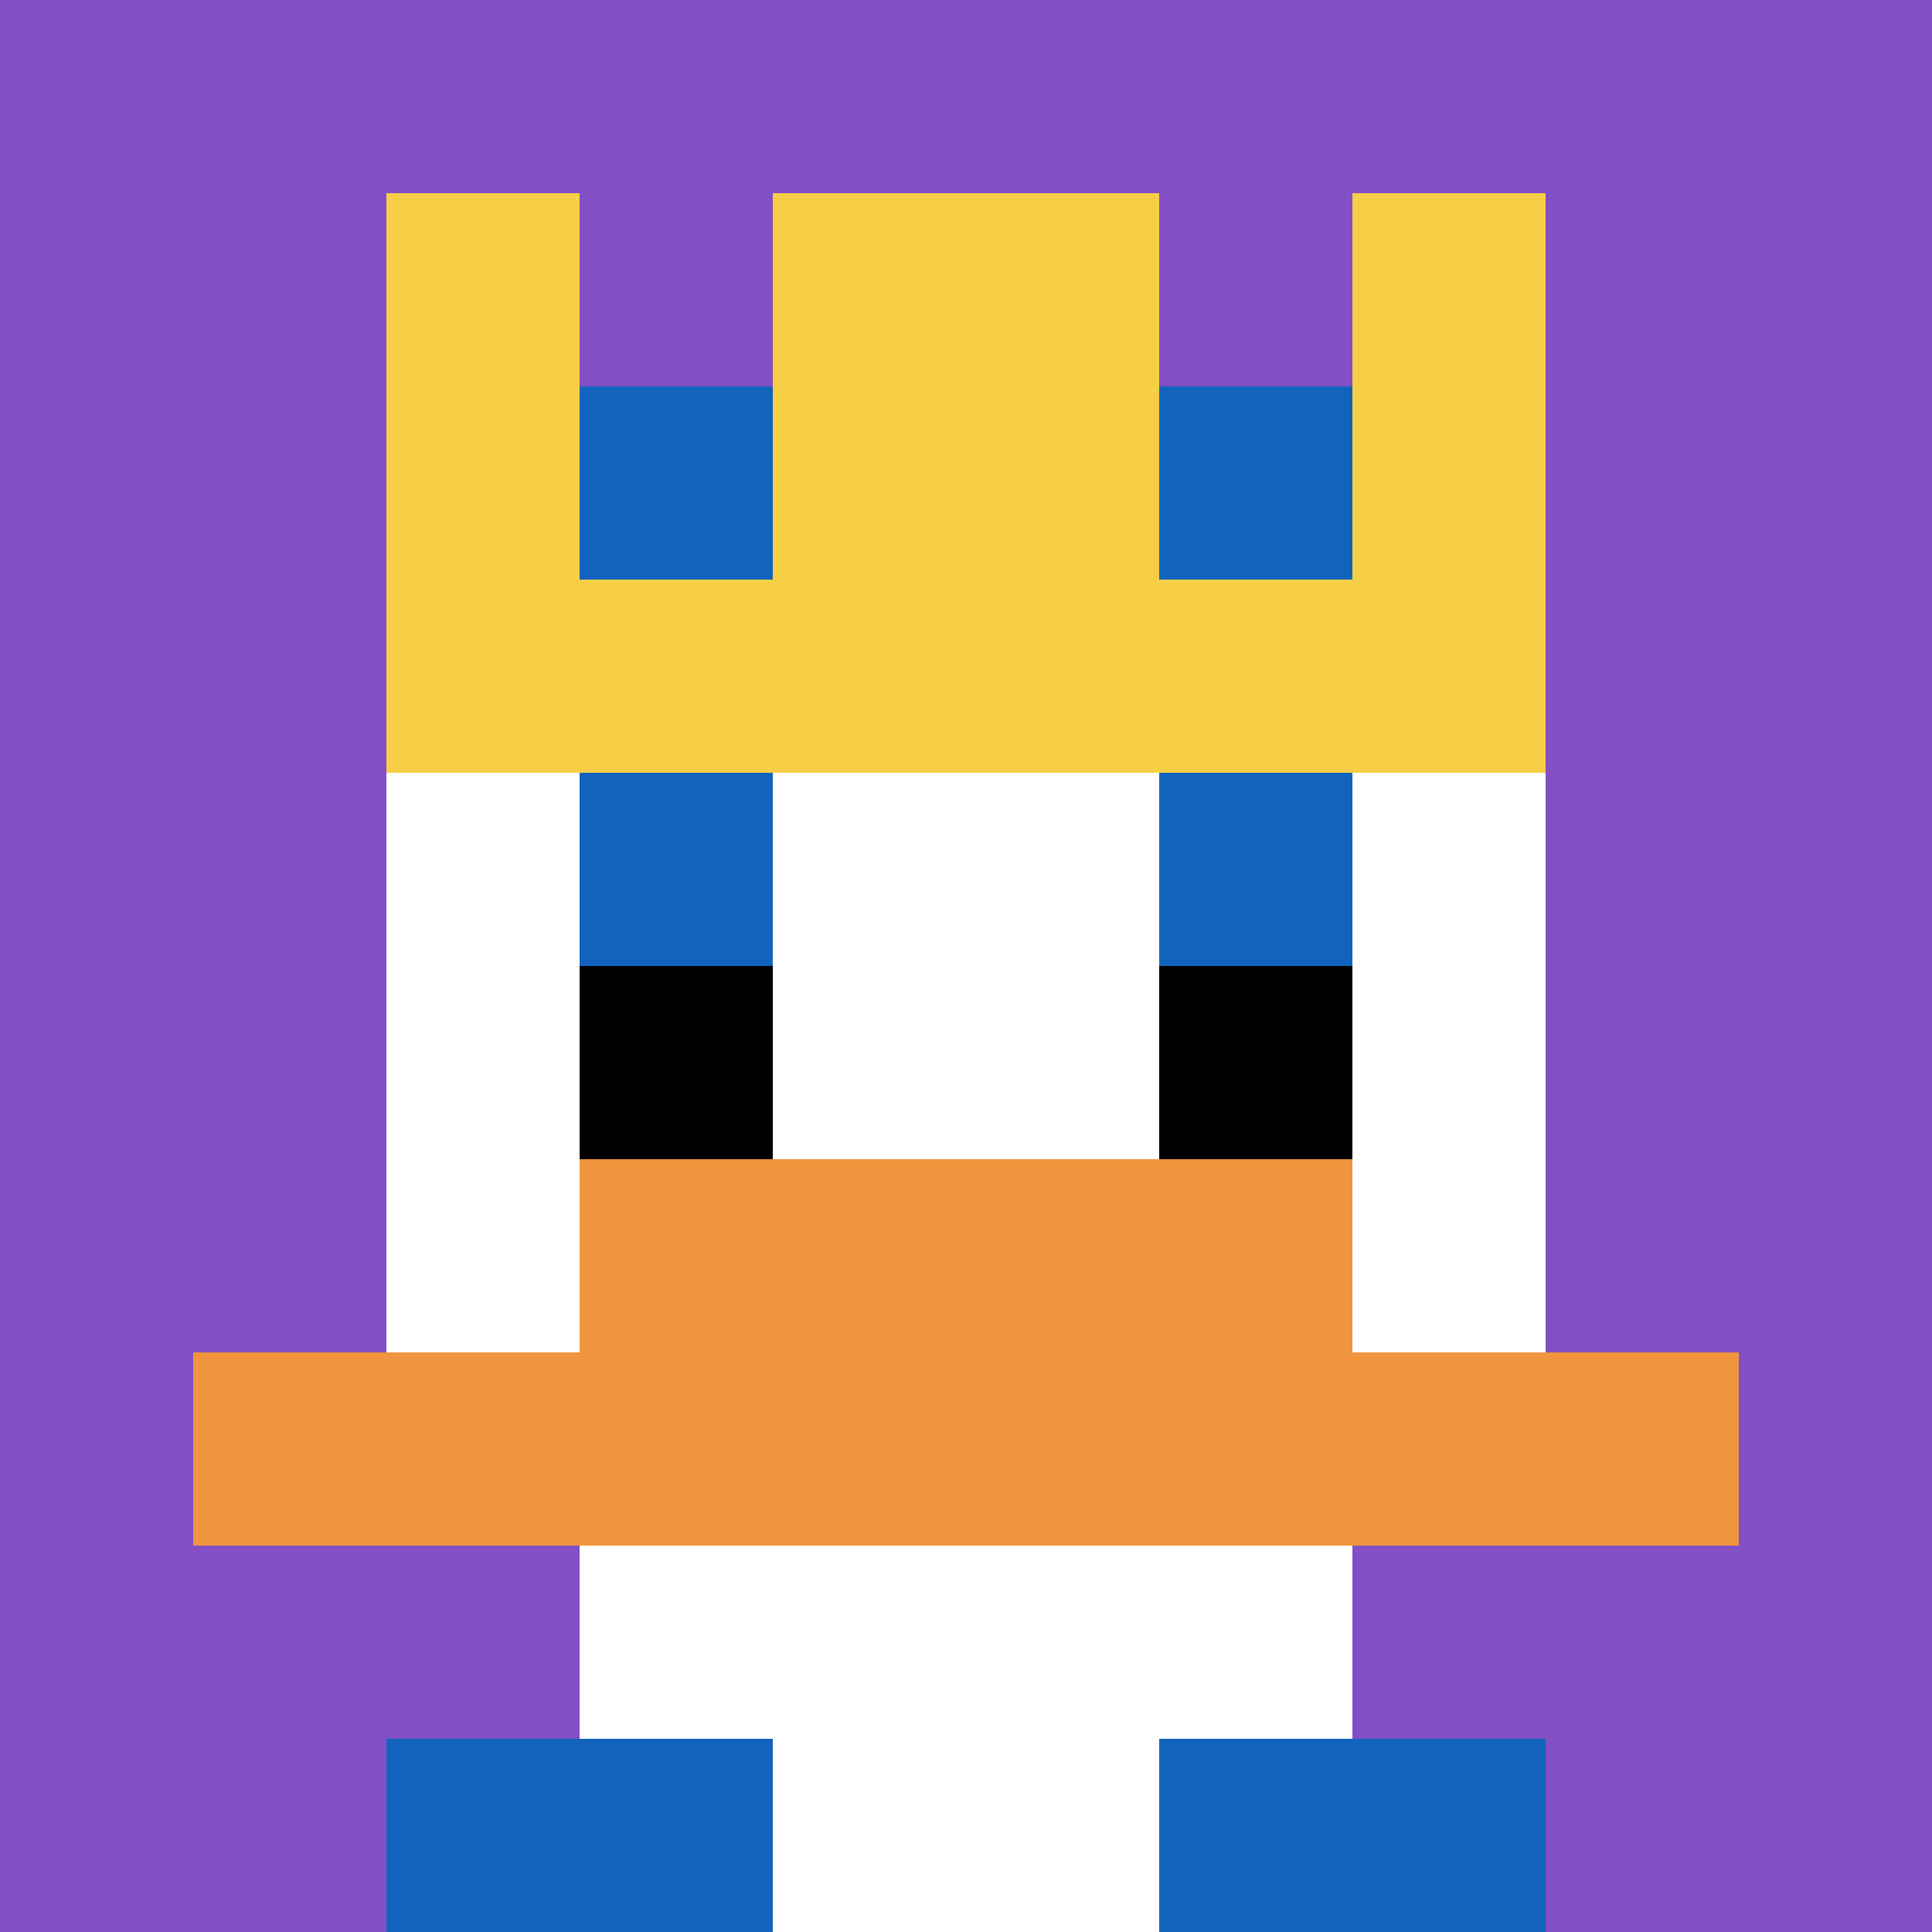
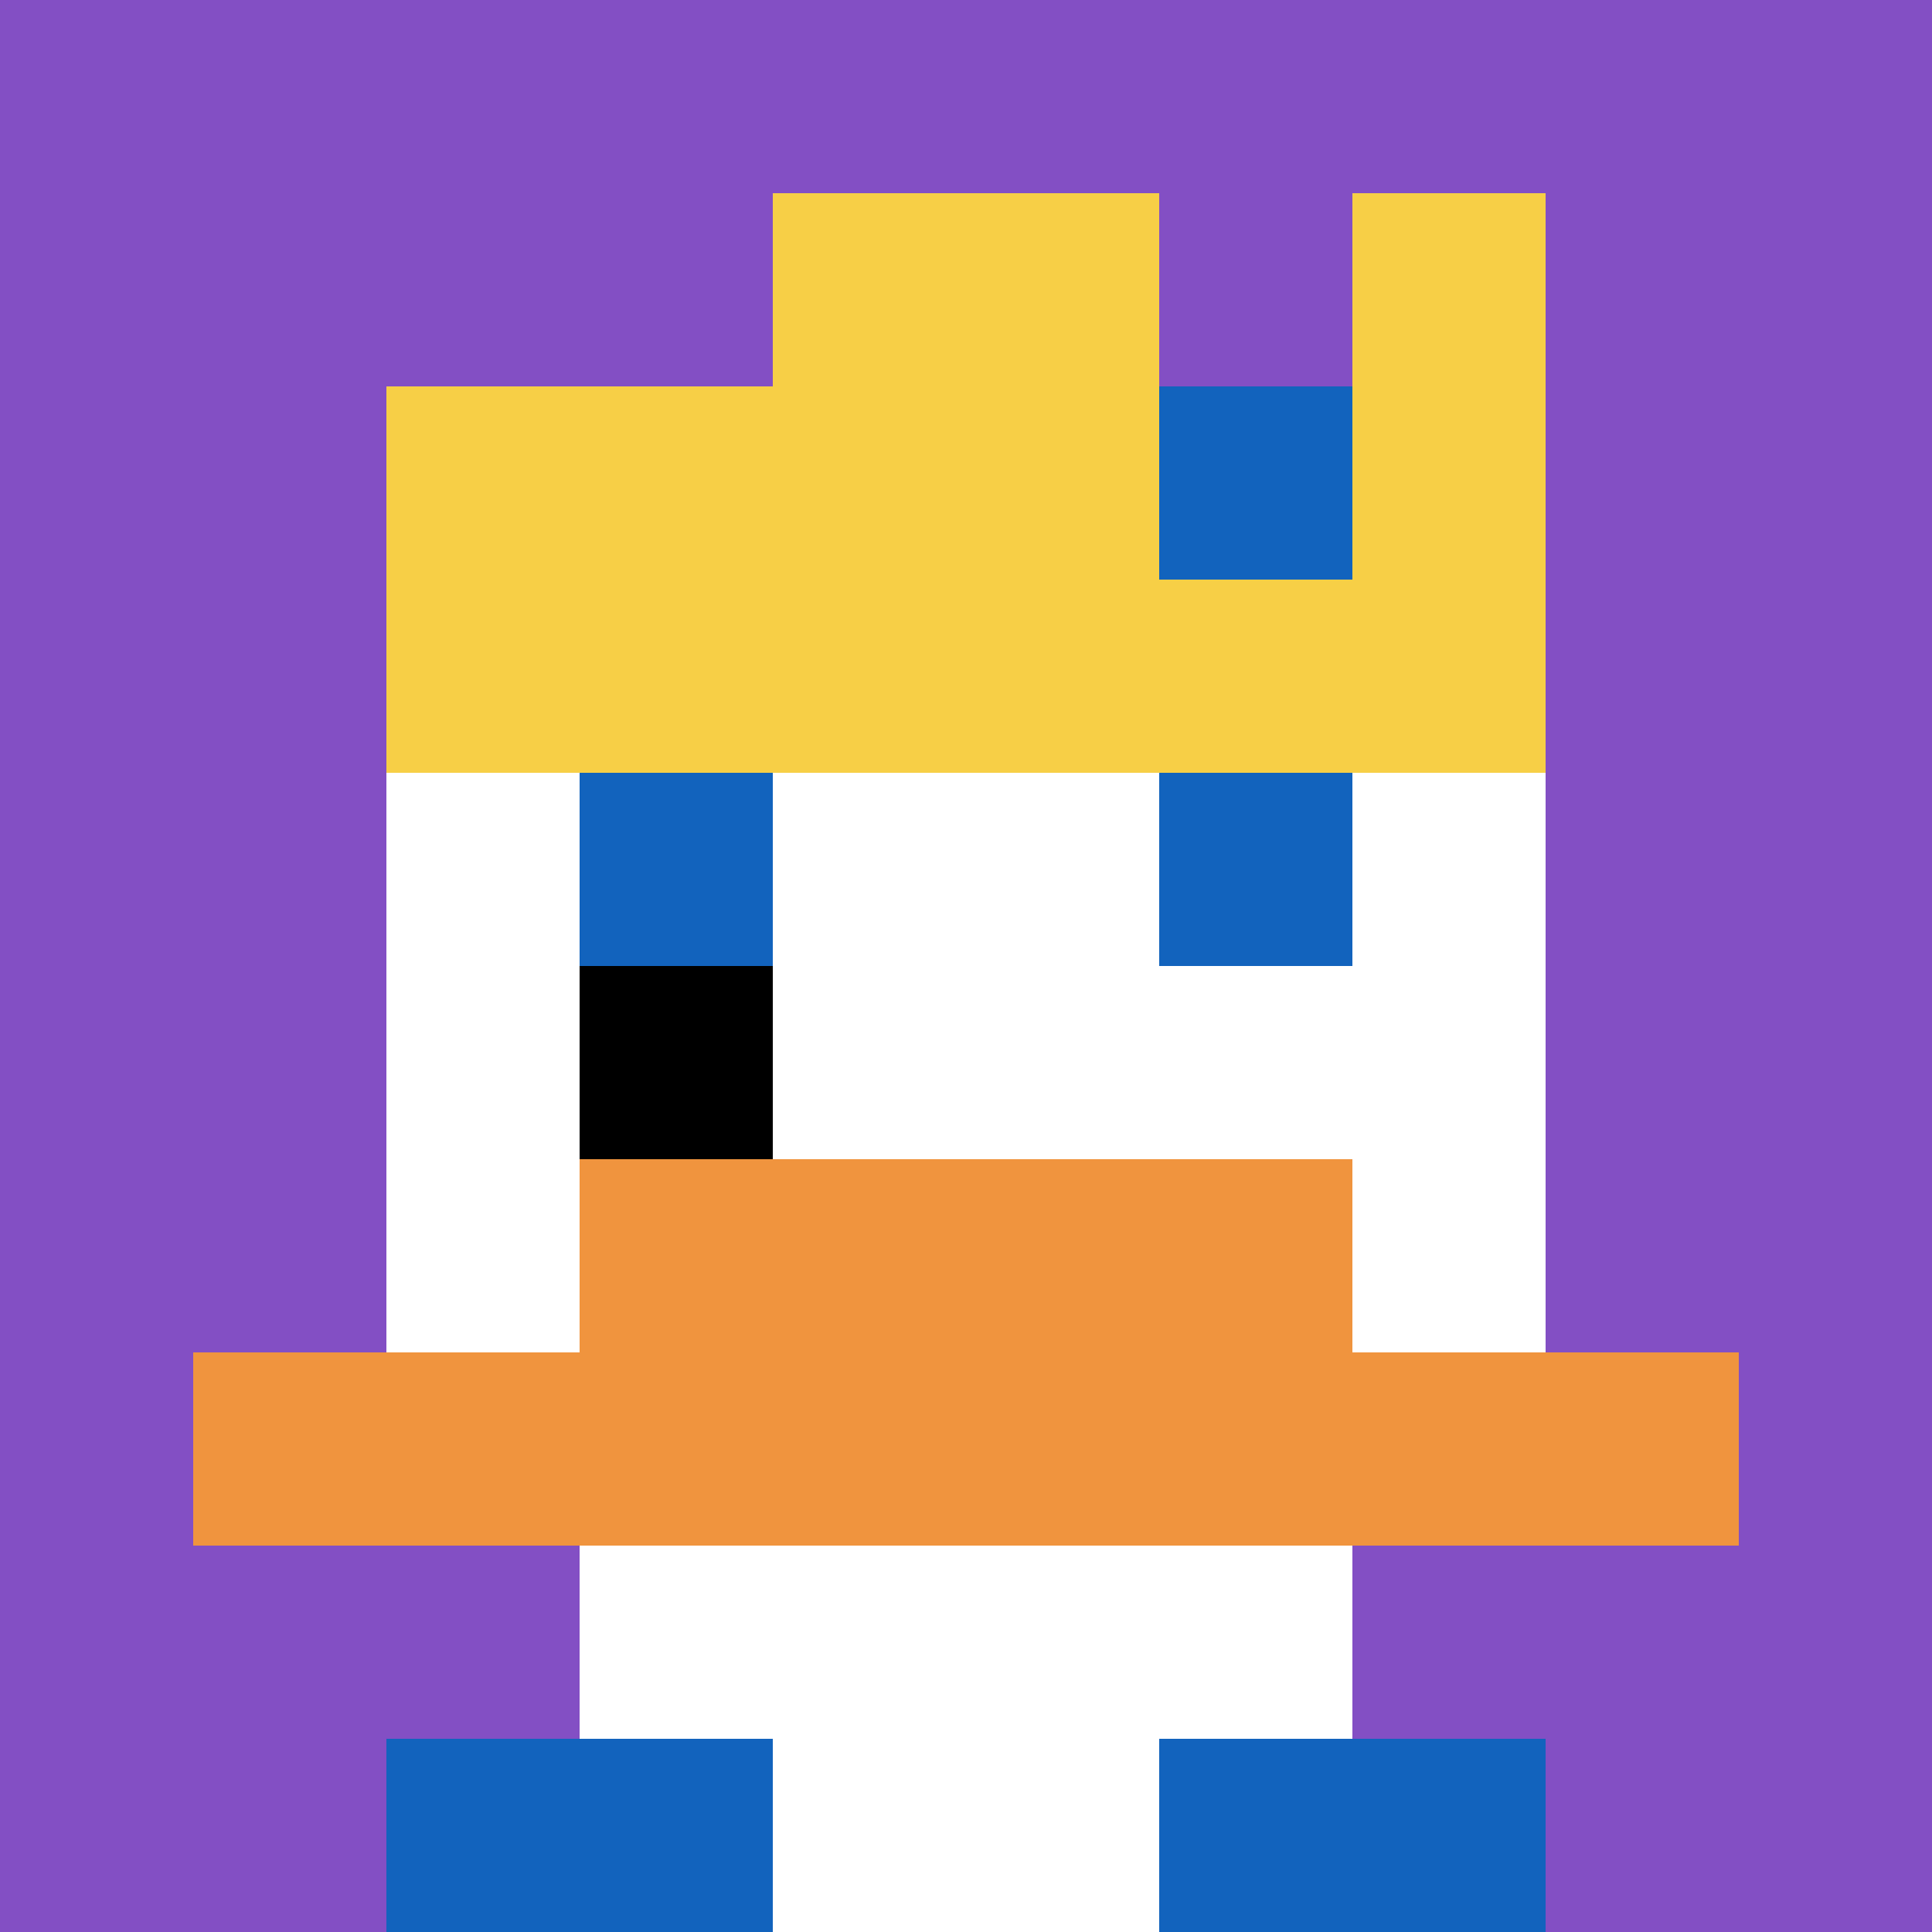
<svg xmlns="http://www.w3.org/2000/svg" version="1.1" width="1379" height="1379">
  <title>'goose-pfp-734469' by Dmitri Cherniak</title>
  <desc>seed=734469
backgroundColor=#ffffff
padding=20
innerPadding=0
timeout=500
dimension=1
border=false
Save=function(){return n.handleSave()}
frame=549

Rendered at Tue Oct 03 2023 12:50:36 GMT-0700 (Pacific Daylight Time)
Generated in &lt;1ms
</desc>
  <defs />
  <rect width="100%" height="100%" fill="#ffffff" />
  <g>
    <g id="0-0">
      <rect x="0" y="0" height="1379" width="1379" fill="#834FC4" />
      <g>
        <rect id="0-0-3-2-4-7" x="413.7" y="275.8" width="551.6" height="965.3" fill="#ffffff" />
        <rect id="0-0-2-3-6-5" x="275.8" y="413.7" width="827.4" height="689.5" fill="#ffffff" />
        <rect id="0-0-4-8-2-2" x="551.6" y="1103.2" width="275.8" height="275.8" fill="#ffffff" />
        <rect id="0-0-1-7-8-1" x="137.9" y="965.3" width="1103.2" height="137.9" fill="#F0943E" />
        <rect id="0-0-3-6-4-2" x="413.7" y="827.4" width="551.6" height="275.8" fill="#F0943E" />
        <rect id="0-0-3-4-1-1" x="413.7" y="551.6" width="137.9" height="137.9" fill="#1263BD" />
        <rect id="0-0-6-4-1-1" x="827.4" y="551.6" width="137.9" height="137.9" fill="#1263BD" />
        <rect id="0-0-3-5-1-1" x="413.7" y="689.5" width="137.9" height="137.9" fill="#000000" />
-         <rect id="0-0-6-5-1-1" x="827.4" y="689.5" width="137.9" height="137.9" fill="#000000" />
-         <rect id="0-0-2-1-1-2" x="275.8" y="137.9" width="137.9" height="275.8" fill="#F7CF46" />
        <rect id="0-0-4-1-2-2" x="551.6" y="137.9" width="275.8" height="275.8" fill="#F7CF46" />
        <rect id="0-0-7-1-1-2" x="965.3" y="137.9" width="137.9" height="275.8" fill="#F7CF46" />
        <rect id="0-0-2-2-6-2" x="275.8" y="275.8" width="827.4" height="275.8" fill="#F7CF46" />
-         <rect id="0-0-3-2-1-1" x="413.7" y="275.8" width="137.9" height="137.9" fill="#1263BD" />
        <rect id="0-0-6-2-1-1" x="827.4" y="275.8" width="137.9" height="137.9" fill="#1263BD" />
        <rect id="0-0-2-9-2-1" x="275.8" y="1241.1" width="275.8" height="137.9" fill="#1263BD" />
        <rect id="0-0-6-9-2-1" x="827.4" y="1241.1" width="275.8" height="137.9" fill="#1263BD" />
      </g>
      <rect x="0" y="0" stroke="white" stroke-width="0" height="1379" width="1379" fill="none" />
    </g>
  </g>
</svg>